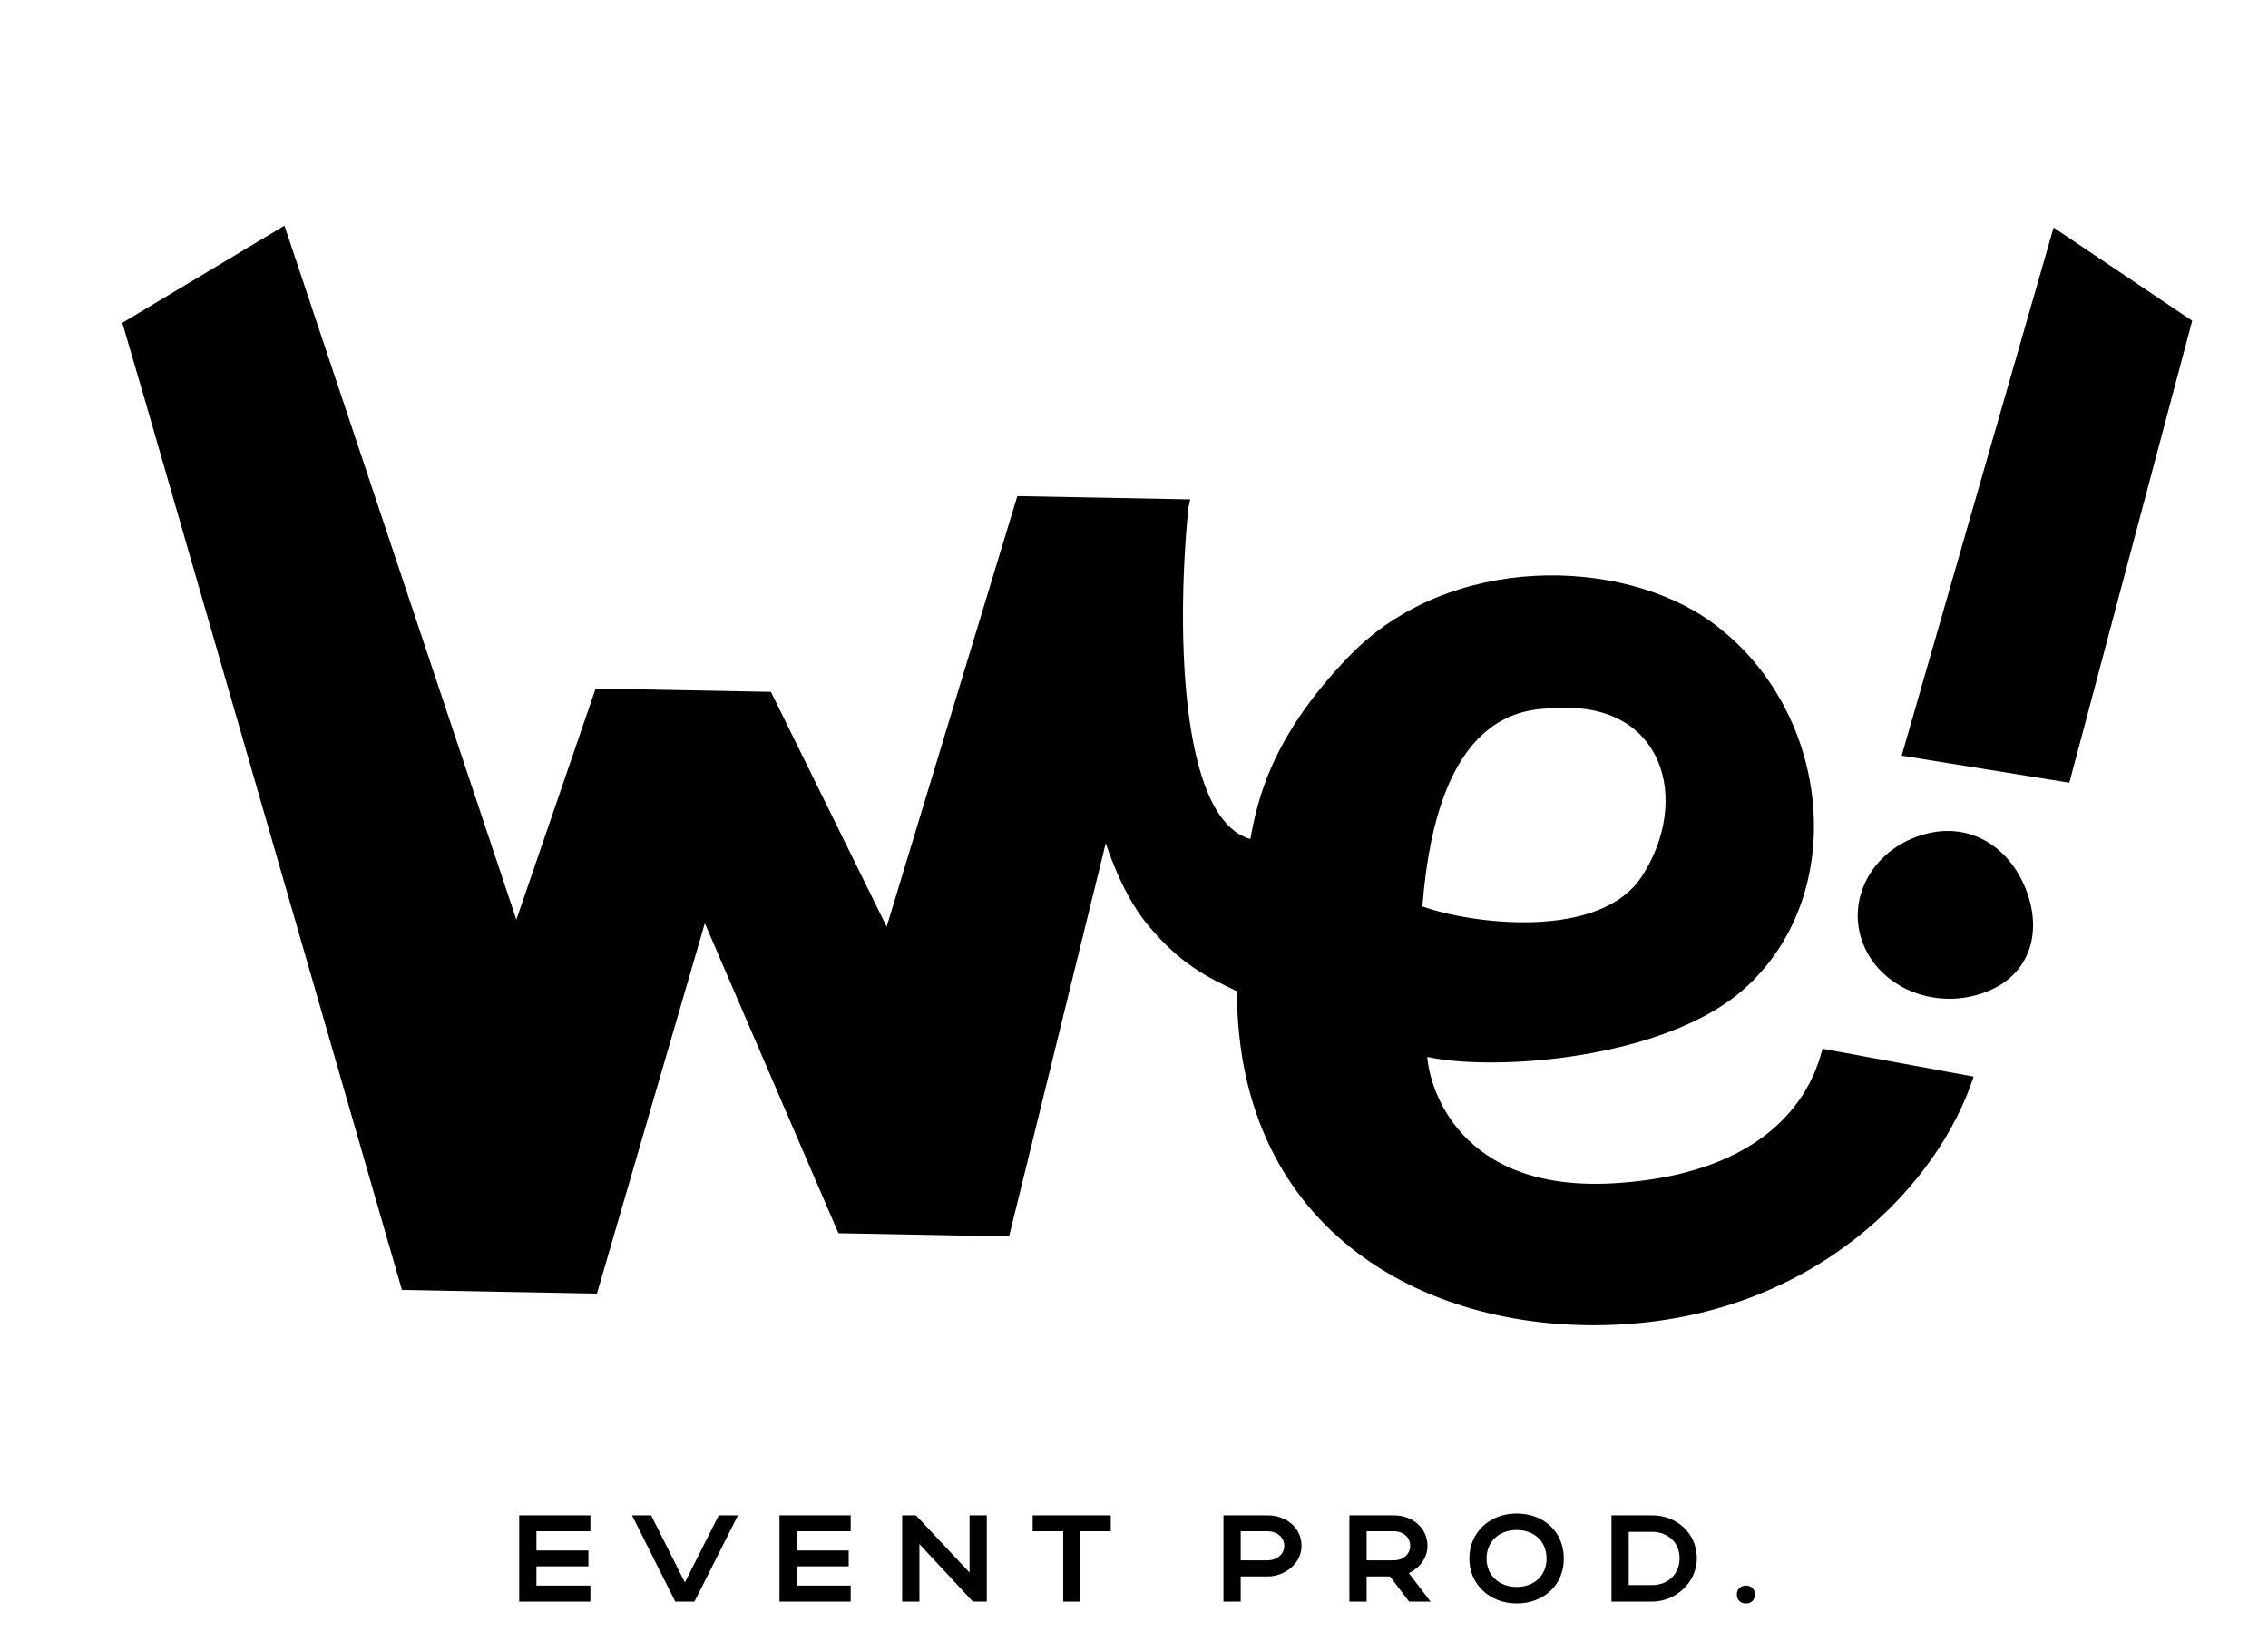
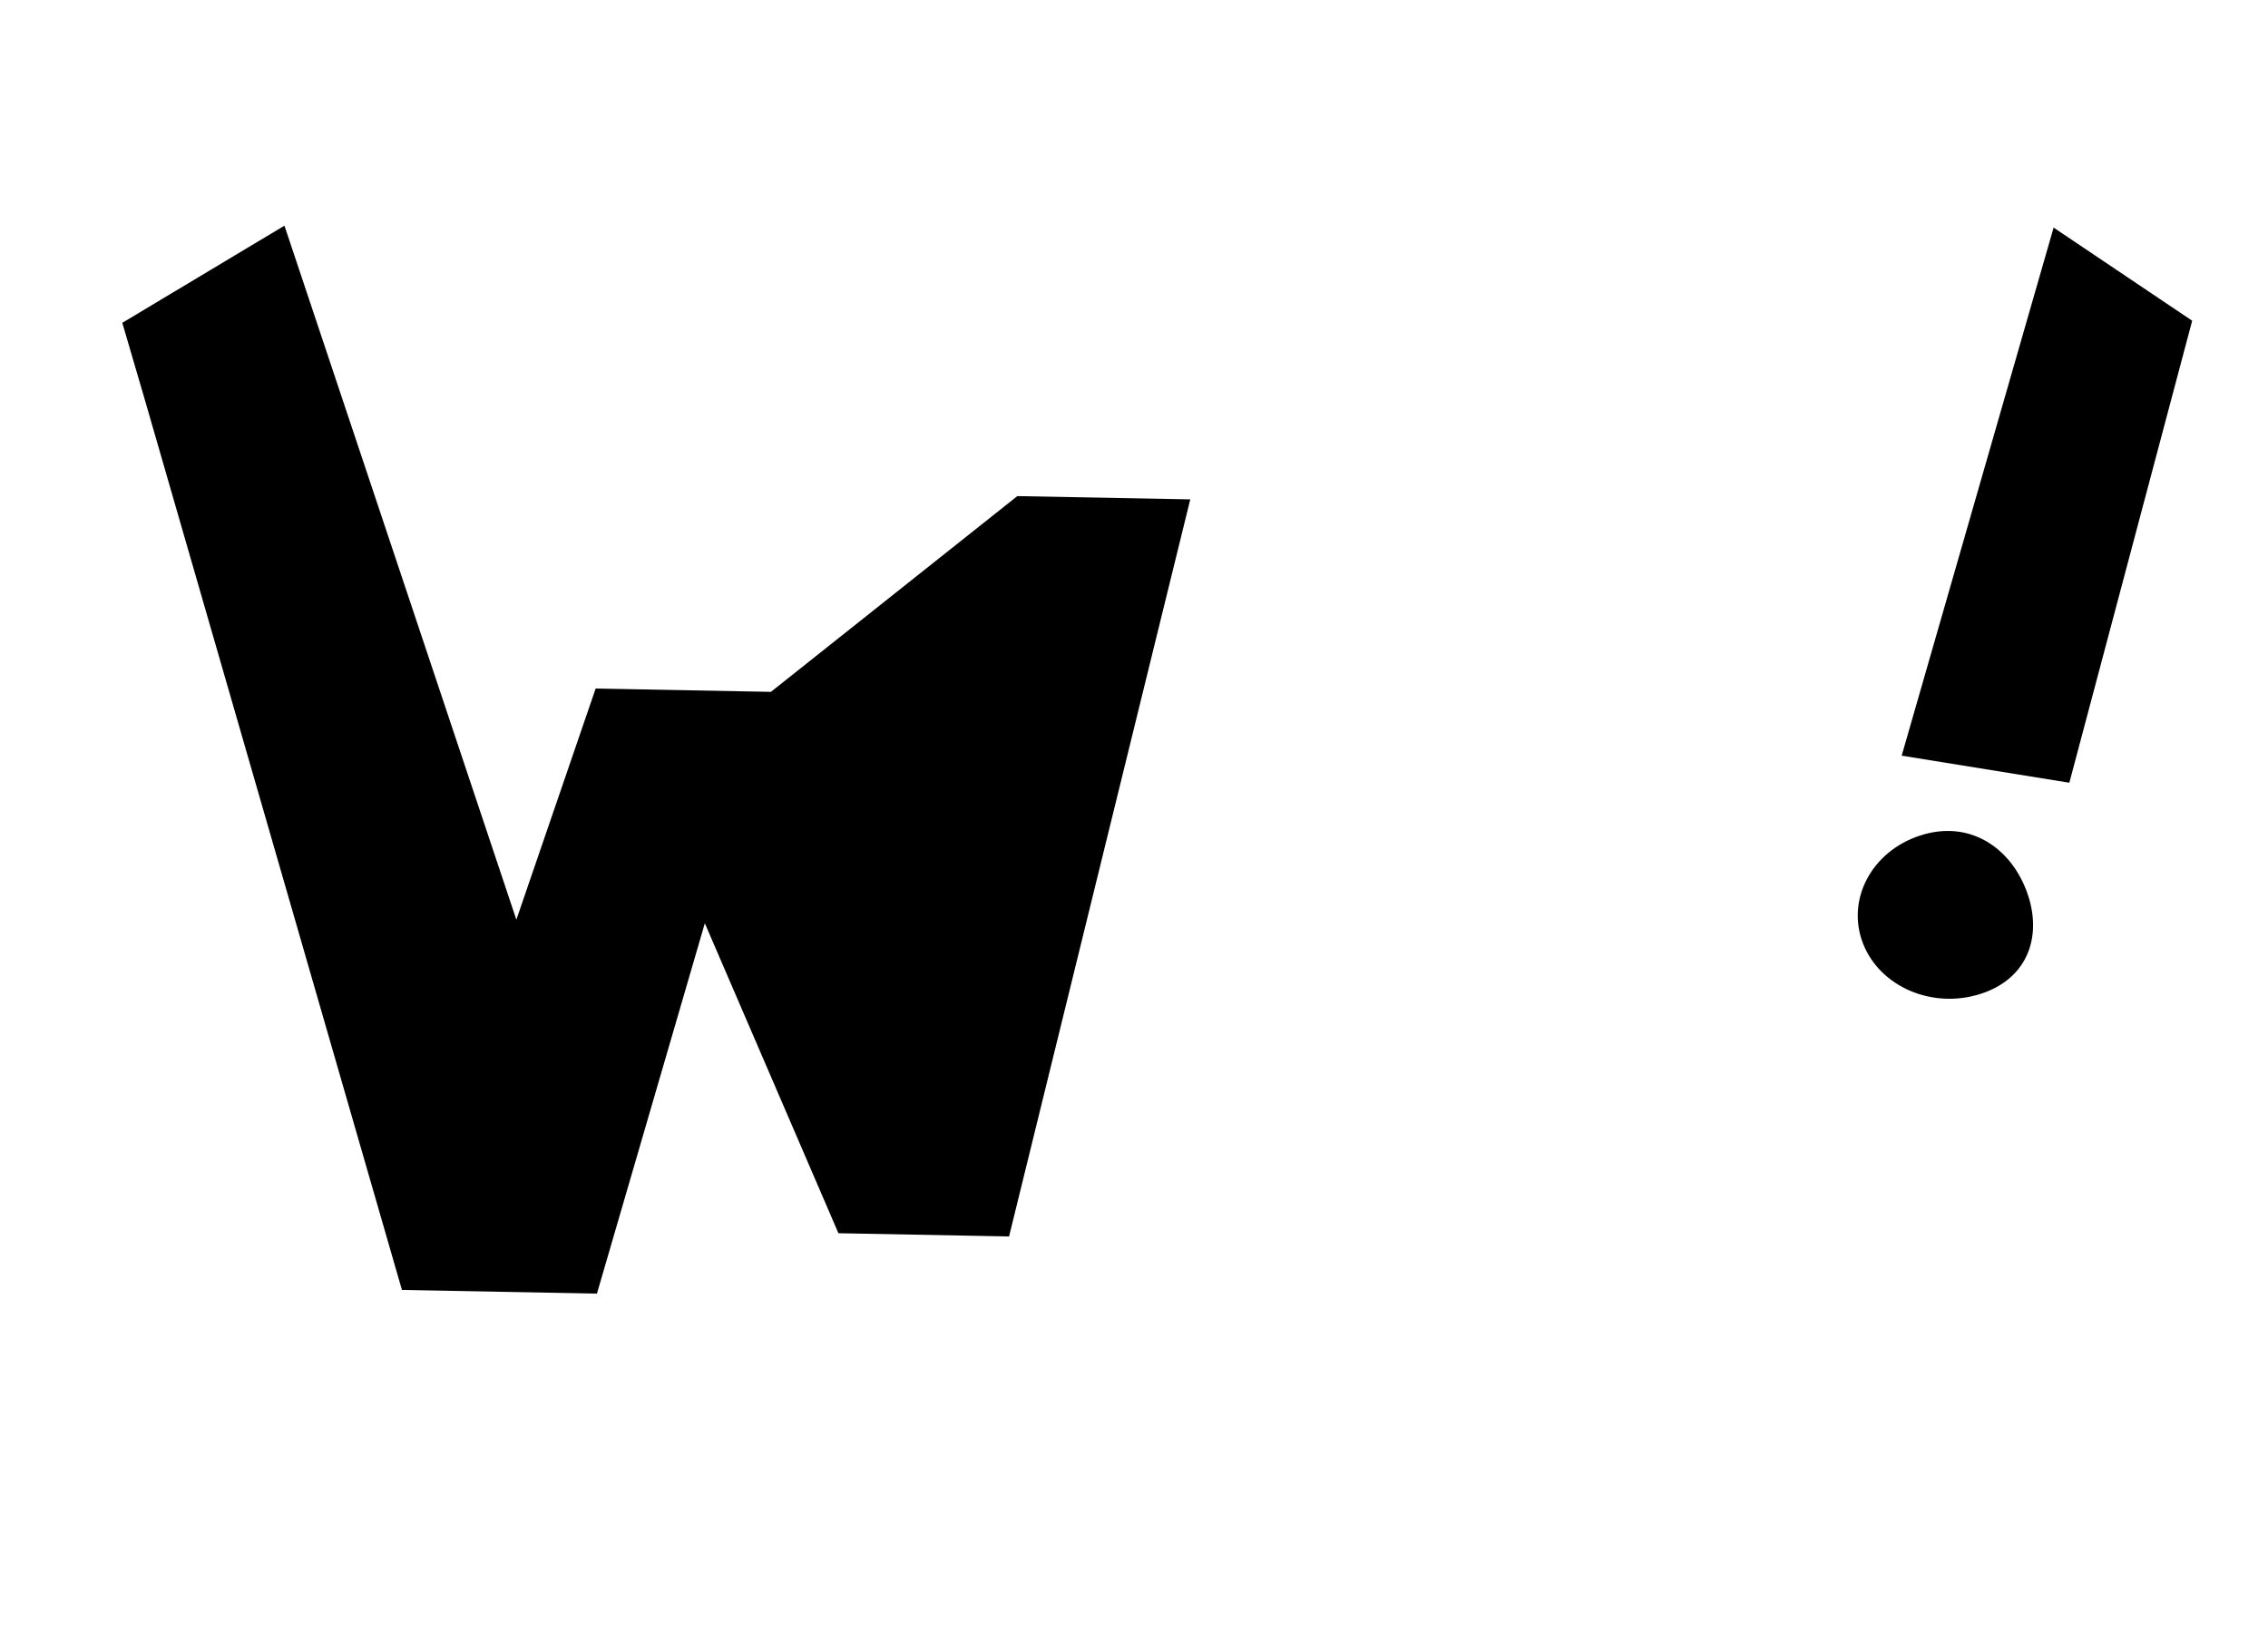
<svg xmlns="http://www.w3.org/2000/svg" width="294" height="214" viewBox="0 0 294 214" fill="none">
-   <path d="M67.303 207.625V196.448H76.532V198.508H69.538V200.999H76.276V203.058H69.538V205.549H76.532V207.625H67.303ZM81.93 196.448H84.405L88.779 205.15L93.17 196.448H95.661L90.025 207.625H87.534L81.93 196.448ZM101.044 207.625V196.448H110.273V198.508H103.28V200.999H110.018V203.058H103.28V205.549H110.273V207.625H101.044ZM119.184 200.168V207.625H116.948V196.448H118.737L125.682 203.857V196.448H127.918V207.625H126.113L119.184 200.168ZM137.825 207.625V198.508H133.865V196.448H143.988V198.508H140.06V207.625H137.825ZM158.595 207.625V196.448H164.311C166.706 196.448 168.718 198.029 168.718 200.408C168.718 202.659 166.594 204.368 164.311 204.368H160.83V207.625H158.595ZM166.482 200.408C166.482 199.306 165.556 198.508 164.311 198.508H160.83V202.276H164.311C165.54 202.276 166.482 201.462 166.482 200.408ZM182.664 207.625L180.189 204.368H177.155V207.625H174.92V196.448H180.668C183.063 196.448 185.043 198.029 185.043 200.408C185.043 201.973 184.021 203.282 182.632 203.937L185.442 207.625H182.664ZM182.807 200.408C182.807 199.306 181.913 198.508 180.668 198.508H177.155V202.276H180.668C181.897 202.276 182.807 201.462 182.807 200.408ZM190.469 202.053C190.469 198.684 193.087 196.209 196.6 196.209C200.097 196.209 202.716 198.556 202.716 202.053C202.716 205.501 200.097 207.865 196.6 207.865C193.103 207.865 190.469 205.374 190.469 202.053ZM192.704 202.053C192.704 204.208 194.333 205.725 196.6 205.725C198.915 205.725 200.48 204.208 200.48 202.053C200.48 199.849 198.915 198.348 196.6 198.348C194.317 198.348 192.704 199.849 192.704 202.053ZM208.895 207.625V196.448H214.18C217.293 196.448 219.96 198.715 219.96 202.021C219.96 205.214 217.134 207.625 214.18 207.625H208.895ZM217.725 202.021C217.725 199.993 216.224 198.588 214.18 198.588H211.13V205.485H214.18C216.208 205.485 217.725 204.048 217.725 202.021ZM225.146 206.699C225.146 206.028 225.625 205.549 226.343 205.549C227.014 205.549 227.493 206.028 227.493 206.699C227.493 207.417 227.014 207.865 226.343 207.865C225.625 207.865 225.146 207.417 225.146 206.699Z" fill="black" />
-   <path d="M77.38 167.702L52.103 167.224L18.806 51.933L15.854 41.85L36.873 29.254L66.936 119.227L77.213 89.261L99.934 89.691L114.935 120.135L131.875 64.314L154.294 64.738L130.804 160.291L108.686 159.872L91.367 119.689L77.38 167.702Z" fill="black" />
-   <path fill-rule="evenodd" clip-rule="evenodd" d="M140.704 96.791C141.013 102.341 143.683 113.743 148.792 119.911C153.058 125.06 156.653 126.756 160.349 128.499C160.371 159.86 185.305 173.207 210.391 171.684C235.477 170.161 251.237 153.705 255.842 139.569L236.26 135.955C236.227 136.053 236.188 136.192 236.138 136.366C235.318 139.263 231.702 152.03 209.281 153.391C188.932 154.626 185.248 140.709 185.024 137.01C193.801 138.958 215.763 137.285 225.969 128.307C239.996 115.968 237.382 91.943 221.925 80.69C210.278 72.211 187.893 71.623 174.92 85.029C164.677 95.613 163 103.823 162.082 108.768C152.68 106.138 152.491 80.171 154.143 64.959C154.225 64.2 153.893 65.484 153.293 67.802C151.591 74.376 147.738 89.263 145.097 89.423L140.45 92.616L137.355 100.419L140.704 96.791ZM184.387 117.504C190.462 119.718 207.435 122.043 212.883 113.538C219.241 103.612 215.552 91.147 202.16 91.789C201.987 91.797 201.791 91.803 201.574 91.808C197.515 91.913 186.327 92.203 184.387 117.504Z" fill="black" />
+   <path d="M77.38 167.702L52.103 167.224L18.806 51.933L15.854 41.85L36.873 29.254L66.936 119.227L77.213 89.261L99.934 89.691L131.875 64.314L154.294 64.738L130.804 160.291L108.686 159.872L91.367 119.689L77.38 167.702Z" fill="black" />
  <path d="M262.643 115.356C264.838 121.014 263.092 126.76 256.824 128.818C250.555 130.876 243.693 127.958 241.497 122.299C239.301 116.64 242.603 110.384 248.872 108.326C255.141 106.267 260.447 109.697 262.643 115.356Z" fill="black" />
  <path d="M266.21 29.505L284.172 41.579L268.249 101.471L246.514 97.962L266.21 29.505Z" fill="black" />
</svg>